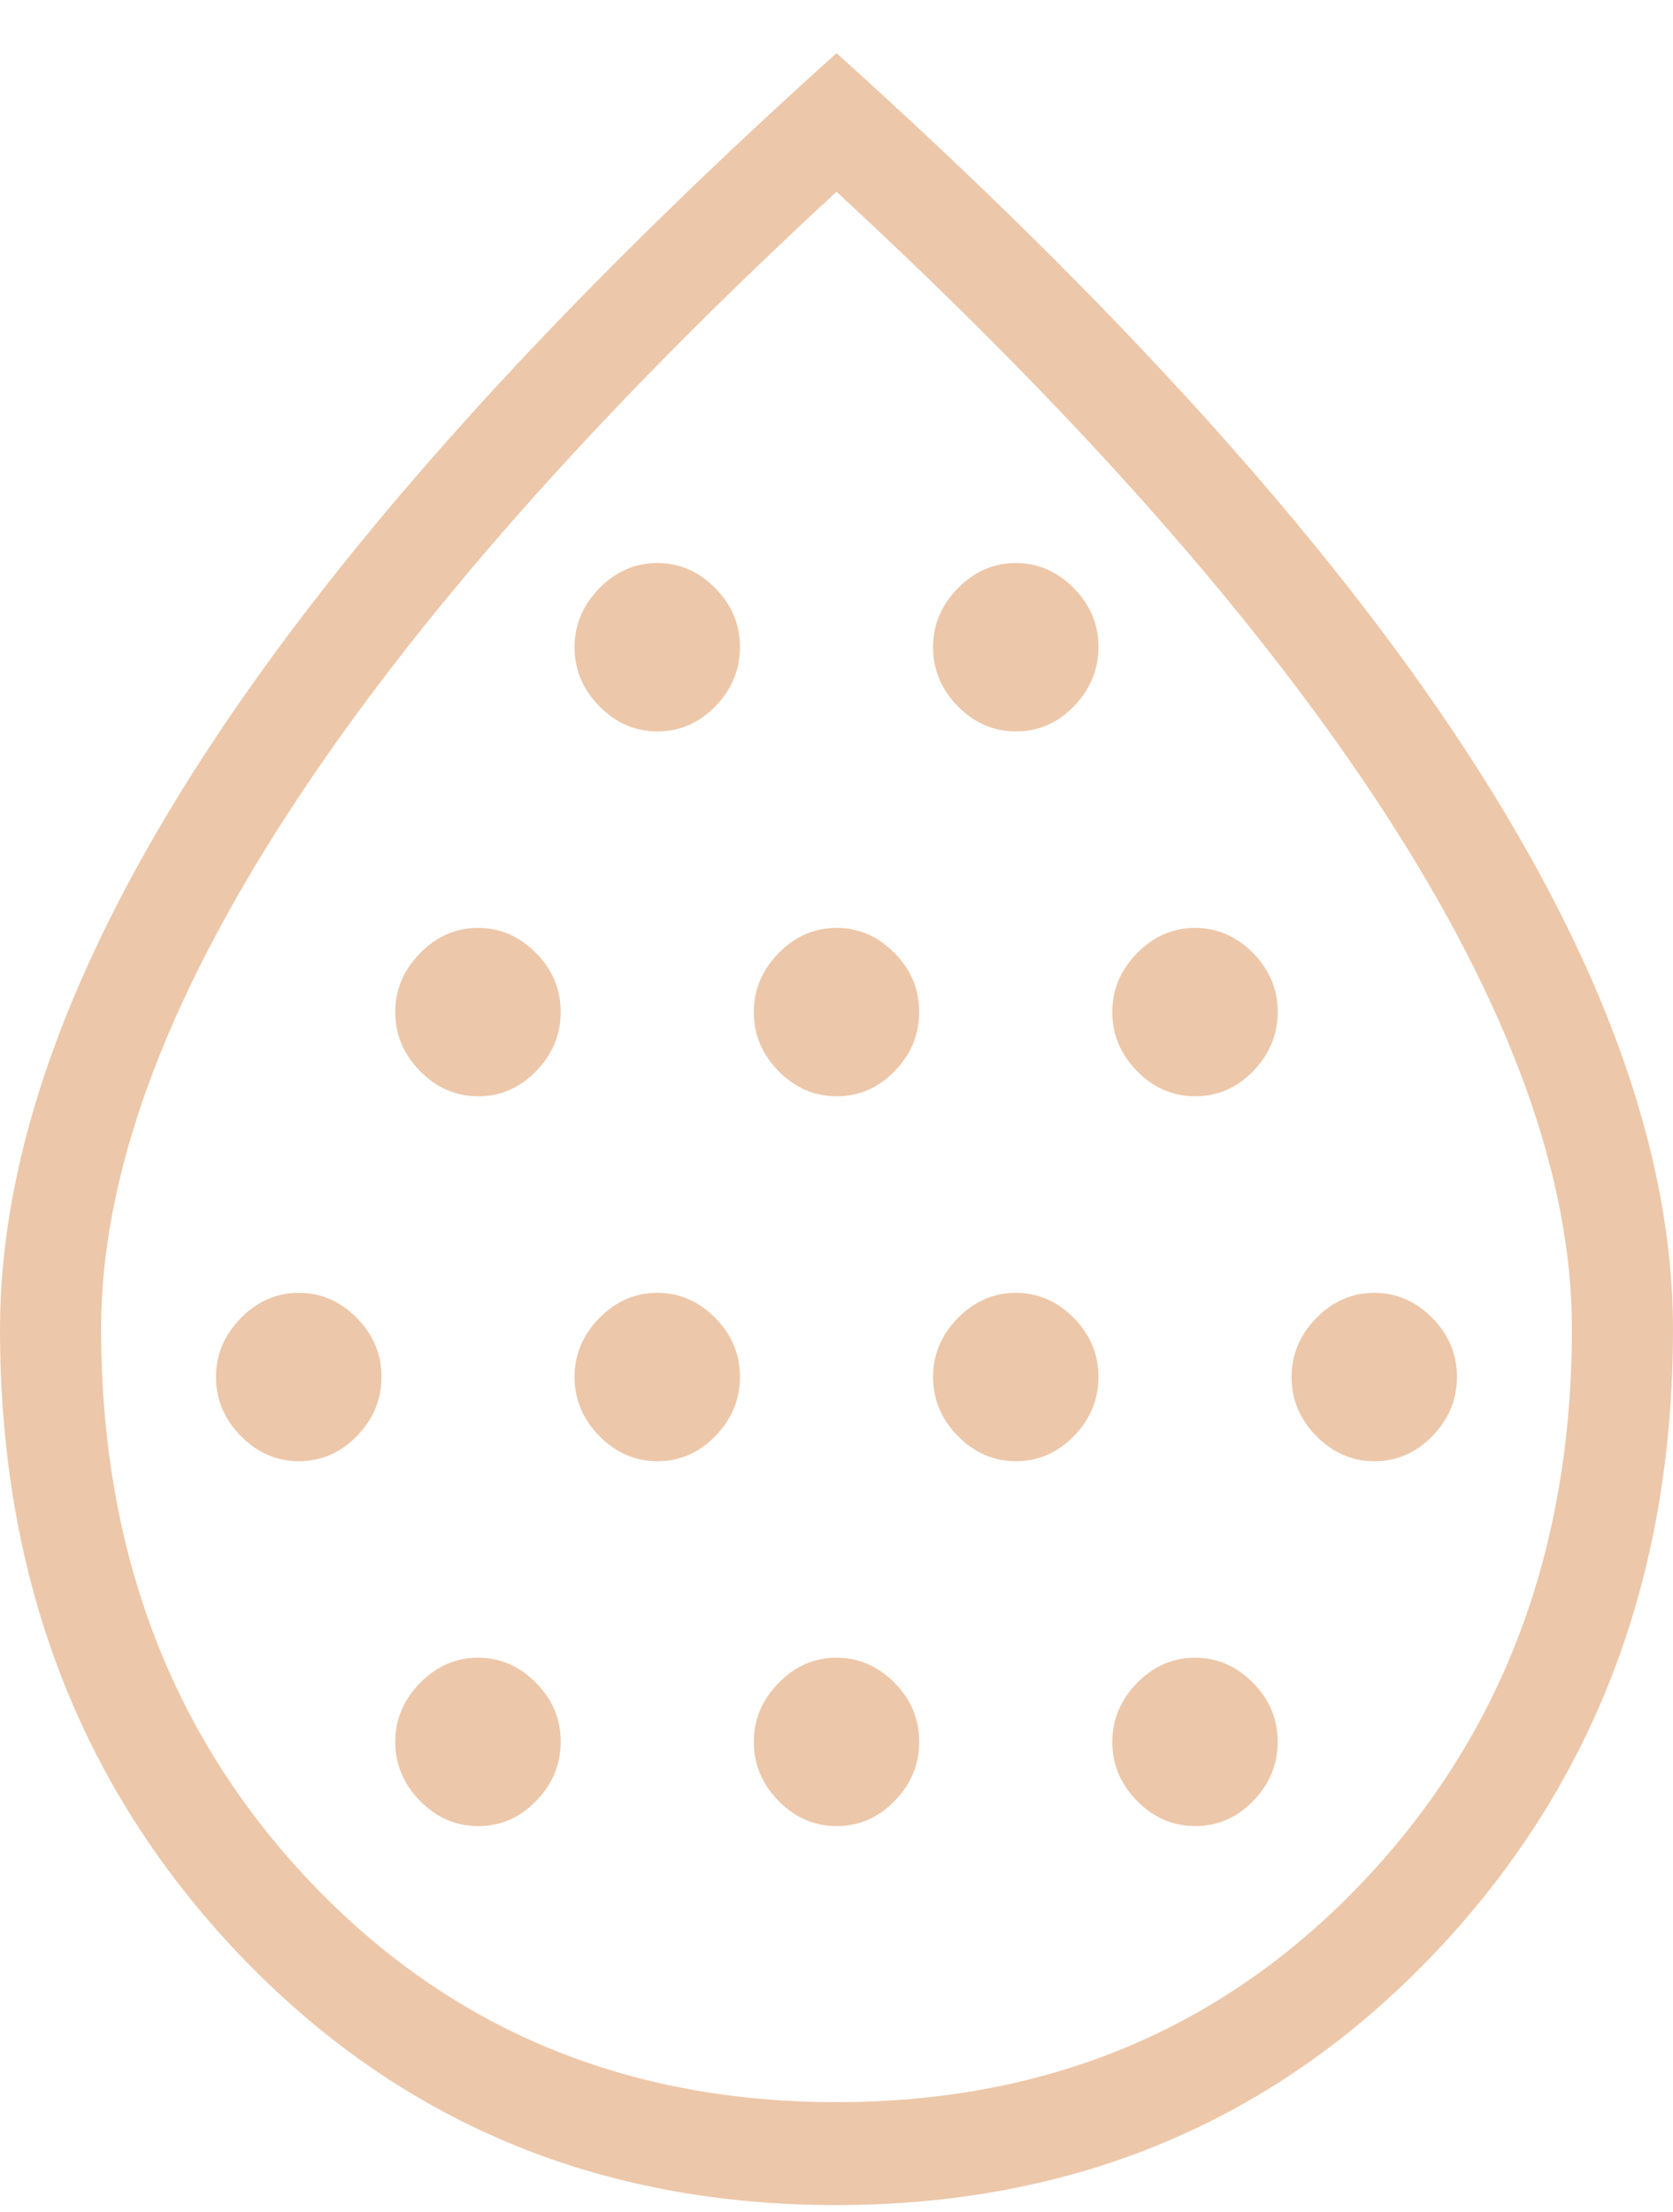
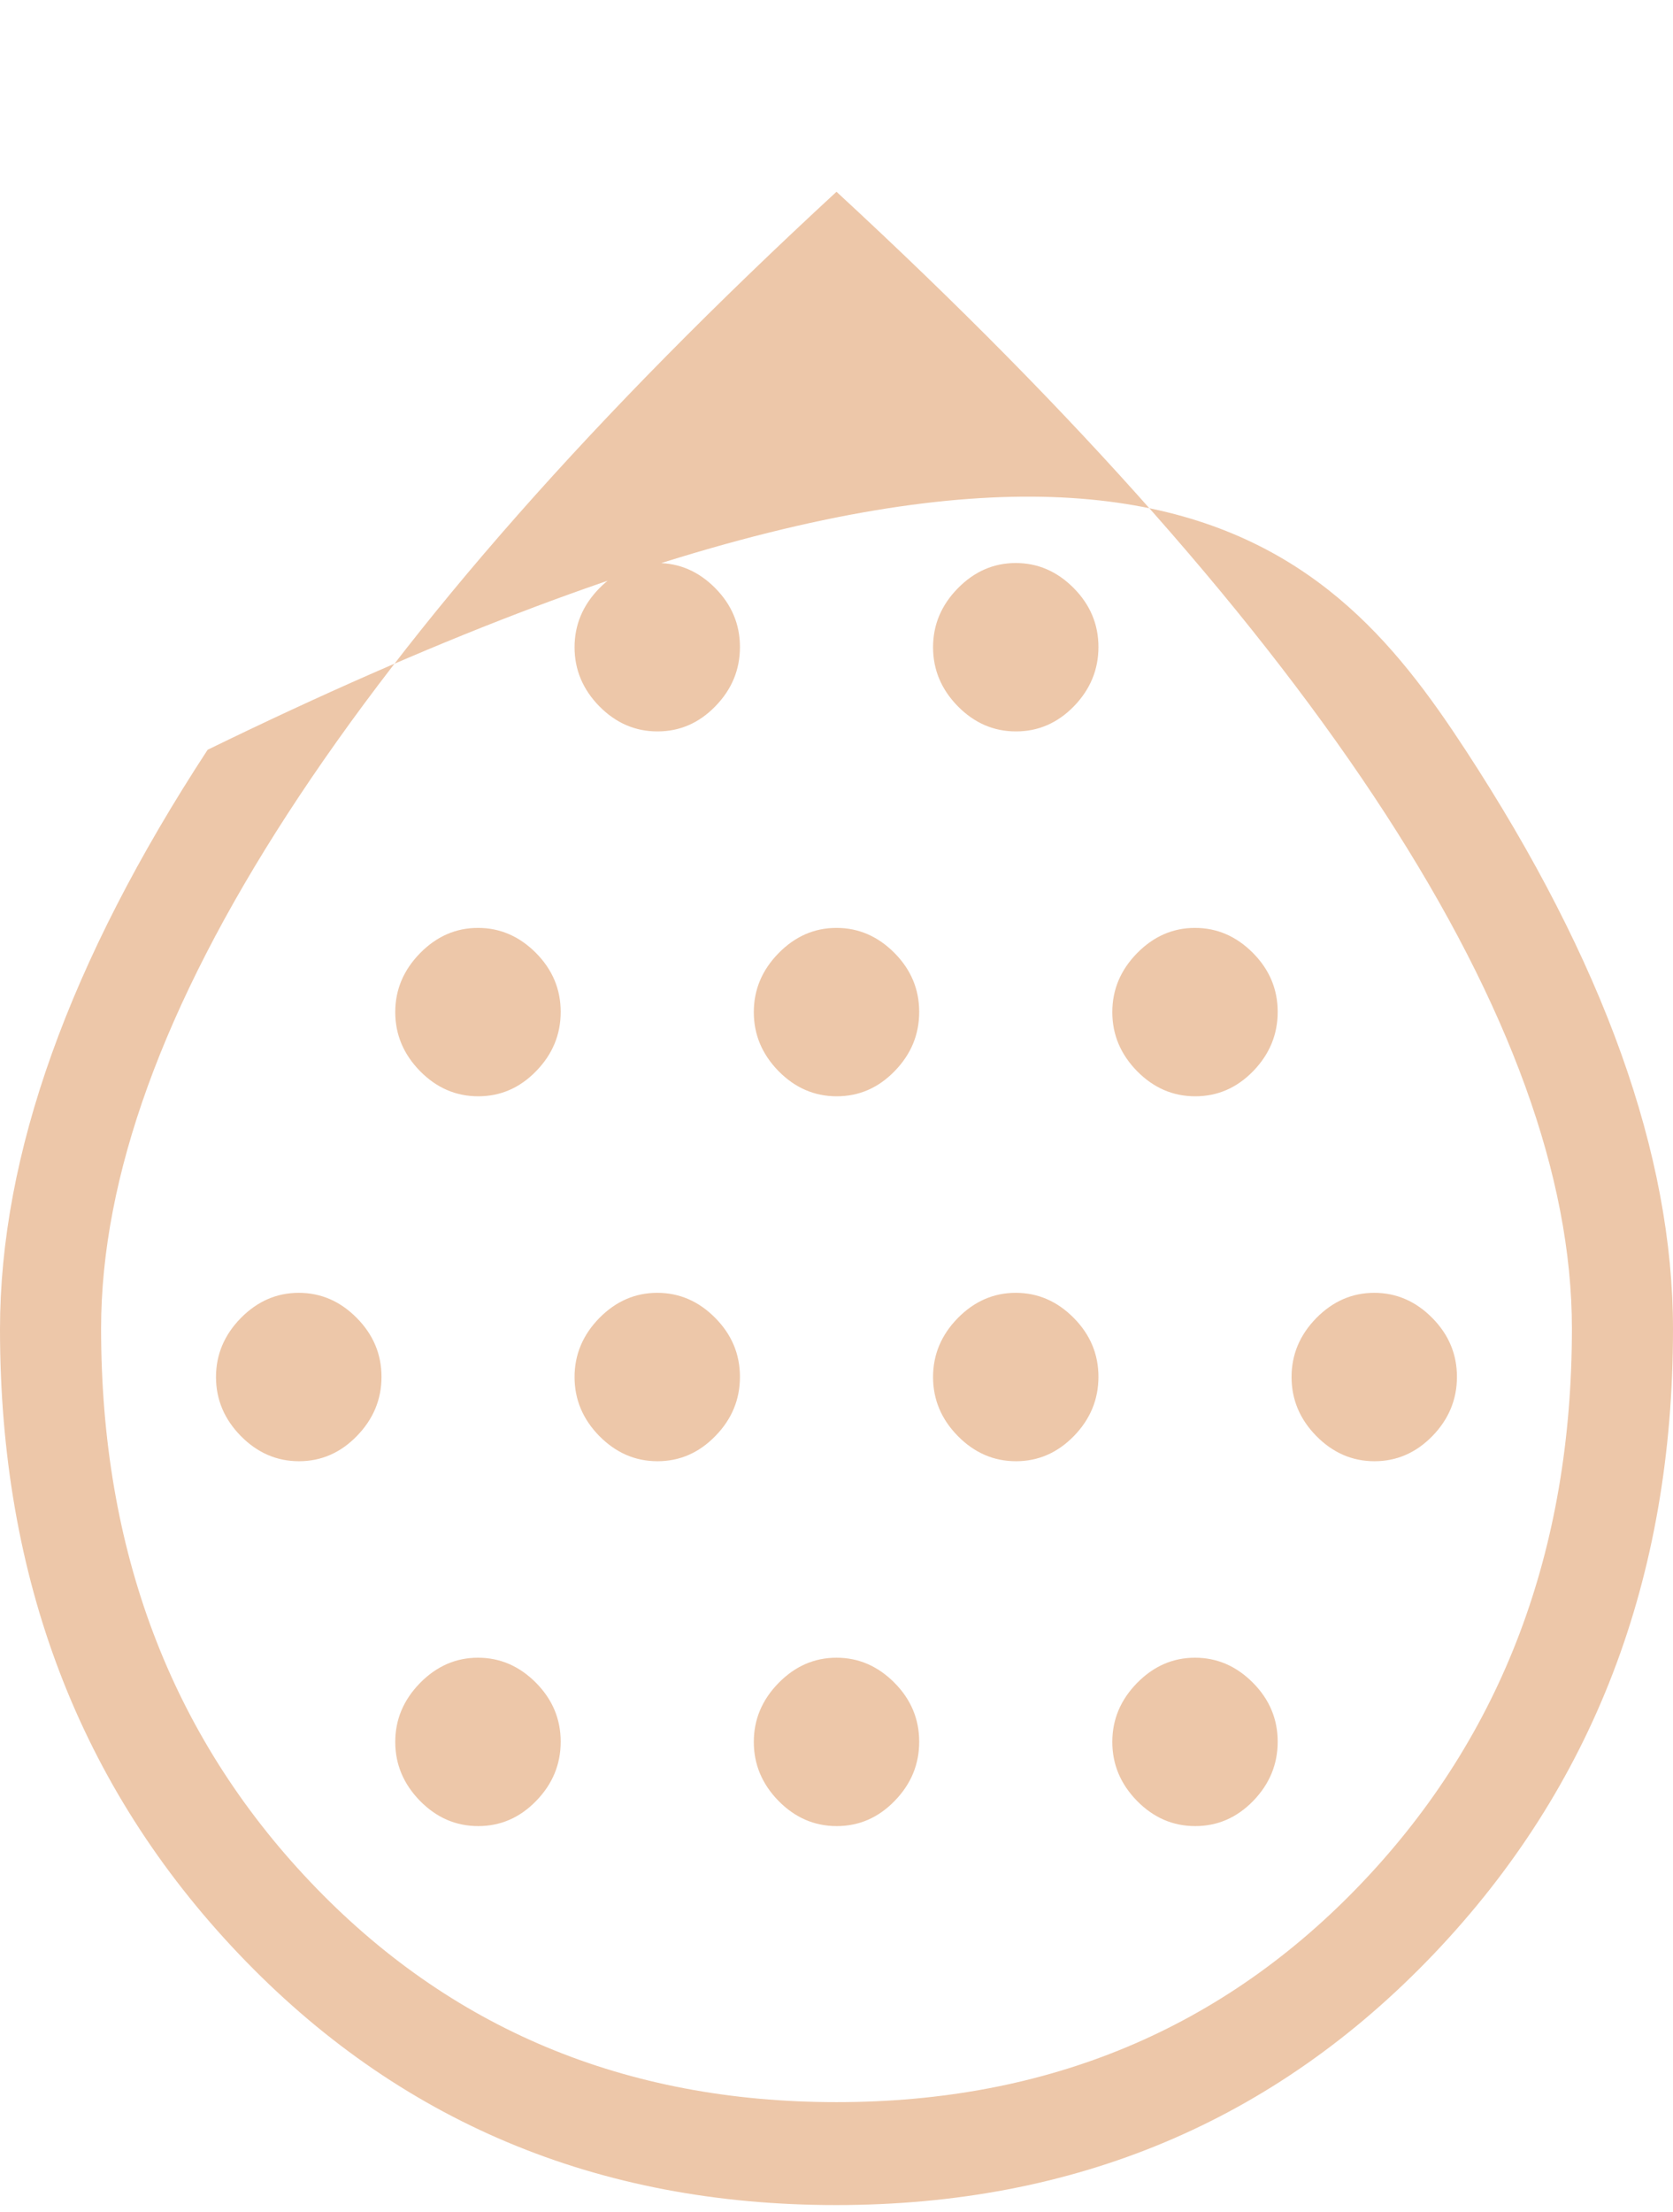
<svg xmlns="http://www.w3.org/2000/svg" width="28" height="37" viewBox="0 0 28 37" fill="none">
-   <path d="M5.004 24.445C5.377 24.445 5.7 24.304 5.973 24.023C6.247 23.742 6.385 23.412 6.385 23.033C6.385 22.654 6.246 22.325 5.969 22.046C5.692 21.767 5.369 21.628 5 21.628C4.63 21.628 4.307 21.769 4.03 22.05C3.754 22.332 3.615 22.661 3.615 23.036C3.615 23.413 3.754 23.742 4.03 24.023C4.307 24.304 4.631 24.445 5.004 24.445ZM8.004 18.34C8.377 18.34 8.7 18.2 8.973 17.919C9.248 17.637 9.384 17.307 9.384 16.928C9.384 16.549 9.246 16.22 8.969 15.941C8.692 15.663 8.369 15.523 8 15.523C7.63 15.523 7.307 15.664 7.03 15.946C6.754 16.228 6.615 16.556 6.615 16.932C6.615 17.308 6.754 17.637 7.03 17.919C7.307 18.2 7.631 18.34 8.004 18.34ZM8.004 30.549C8.377 30.549 8.7 30.409 8.973 30.128C9.248 29.846 9.384 29.516 9.384 29.137C9.384 28.758 9.246 28.429 8.969 28.15C8.692 27.872 8.369 27.732 8 27.732C7.63 27.732 7.307 27.873 7.03 28.155C6.754 28.437 6.615 28.765 6.615 29.141C6.615 29.517 6.754 29.846 7.03 30.128C7.307 30.409 7.631 30.549 8.004 30.549ZM11.004 24.445C11.377 24.445 11.7 24.304 11.973 24.023C12.248 23.742 12.384 23.412 12.384 23.033C12.384 22.654 12.246 22.325 11.969 22.046C11.692 21.767 11.369 21.628 11 21.628C10.63 21.628 10.307 21.769 10.03 22.05C9.754 22.332 9.616 22.661 9.616 23.036C9.616 23.413 9.754 23.742 10.03 24.023C10.307 24.304 10.631 24.445 11.004 24.445ZM11.004 12.236C11.377 12.236 11.7 12.096 11.973 11.815C12.248 11.533 12.384 11.203 12.384 10.824C12.384 10.445 12.246 10.116 11.969 9.837C11.692 9.558 11.369 9.419 11 9.419C10.63 9.419 10.307 9.56 10.03 9.842C9.754 10.124 9.616 10.452 9.616 10.828C9.616 11.204 9.754 11.533 10.03 11.815C10.307 12.096 10.631 12.236 11.004 12.236ZM14.004 18.34C14.377 18.34 14.7 18.2 14.973 17.919C15.248 17.637 15.384 17.307 15.384 16.928C15.384 16.549 15.246 16.22 14.969 15.941C14.692 15.663 14.369 15.523 14 15.523C13.63 15.523 13.307 15.664 13.03 15.946C12.754 16.228 12.616 16.556 12.616 16.932C12.616 17.308 12.754 17.637 13.03 17.919C13.307 18.2 13.631 18.34 14.004 18.34ZM14.004 30.549C14.377 30.549 14.7 30.409 14.973 30.128C15.248 29.846 15.384 29.516 15.384 29.137C15.384 28.758 15.246 28.429 14.969 28.15C14.692 27.872 14.369 27.732 14 27.732C13.63 27.732 13.307 27.873 13.03 28.155C12.754 28.437 12.616 28.765 12.616 29.141C12.616 29.517 12.754 29.846 13.03 30.128C13.307 30.409 13.631 30.549 14.004 30.549ZM17.004 24.445C17.377 24.445 17.7 24.304 17.974 24.023C18.247 23.742 18.384 23.412 18.384 23.033C18.384 22.654 18.246 22.325 17.969 22.046C17.692 21.767 17.369 21.628 17 21.628C16.63 21.628 16.307 21.769 16.03 22.05C15.754 22.332 15.616 22.661 15.616 23.036C15.616 23.413 15.754 23.742 16.03 24.023C16.307 24.304 16.631 24.445 17.004 24.445ZM17.004 12.236C17.377 12.236 17.7 12.096 17.974 11.815C18.247 11.533 18.384 11.203 18.384 10.824C18.384 10.445 18.246 10.116 17.969 9.837C17.692 9.558 17.369 9.419 17 9.419C16.63 9.419 16.307 9.56 16.03 9.842C15.754 10.124 15.616 10.452 15.616 10.828C15.616 11.204 15.754 11.533 16.03 11.815C16.307 12.096 16.631 12.236 17.004 12.236ZM20.004 18.34C20.377 18.34 20.7 18.2 20.974 17.919C21.247 17.637 21.384 17.307 21.384 16.928C21.384 16.549 21.246 16.22 20.969 15.941C20.692 15.663 20.369 15.523 20 15.523C19.63 15.523 19.307 15.664 19.03 15.946C18.754 16.228 18.616 16.556 18.616 16.932C18.616 17.308 18.754 17.637 19.03 17.919C19.307 18.2 19.631 18.34 20.004 18.34ZM20.004 30.549C20.377 30.549 20.7 30.409 20.974 30.128C21.247 29.846 21.384 29.516 21.384 29.137C21.384 28.758 21.246 28.429 20.969 28.15C20.692 27.872 20.369 27.732 20 27.732C19.63 27.732 19.307 27.873 19.03 28.155C18.754 28.437 18.616 28.765 18.616 29.141C18.616 29.517 18.754 29.846 19.03 30.128C19.307 30.409 19.631 30.549 20.004 30.549ZM23.004 24.445C23.377 24.445 23.7 24.304 23.974 24.023C24.247 23.742 24.384 23.412 24.384 23.033C24.384 22.654 24.246 22.325 23.969 22.046C23.692 21.767 23.369 21.628 23 21.628C22.63 21.628 22.307 21.769 22.03 22.05C21.754 22.332 21.616 22.661 21.616 23.036C21.616 23.413 21.754 23.742 22.03 24.023C22.307 24.304 22.631 24.445 23.004 24.445ZM13.993 36.889C9.995 36.889 6.663 35.489 3.998 32.69C1.333 29.891 0 26.407 0 22.238C0 19.317 1.158 16.085 3.475 12.543C5.792 9.002 9.3 5.117 14 0.889C18.7 5.117 22.208 9.002 24.525 12.543C26.842 16.085 28 19.317 28 22.238C28 26.407 26.665 29.891 23.995 32.69C21.325 35.489 17.991 36.889 13.993 36.889ZM14.001 35.167C17.542 35.167 20.479 33.938 22.811 31.48C25.142 29.023 26.308 25.937 26.308 22.225C26.308 19.692 25.267 16.822 23.186 13.614C21.104 10.406 18.042 6.937 14 3.208C9.958 6.937 6.896 10.406 4.814 13.614C2.733 16.822 1.692 19.692 1.692 22.225C1.692 25.937 2.859 29.023 5.191 31.48C7.523 33.938 10.46 35.167 14.001 35.167Z" fill="#EDC7A9" />
+   <path d="M5.004 24.445C5.377 24.445 5.7 24.304 5.973 24.023C6.247 23.742 6.385 23.412 6.385 23.033C6.385 22.654 6.246 22.325 5.969 22.046C5.692 21.767 5.369 21.628 5 21.628C4.63 21.628 4.307 21.769 4.03 22.05C3.754 22.332 3.615 22.661 3.615 23.036C3.615 23.413 3.754 23.742 4.03 24.023C4.307 24.304 4.631 24.445 5.004 24.445ZM8.004 18.34C8.377 18.34 8.7 18.2 8.973 17.919C9.248 17.637 9.384 17.307 9.384 16.928C9.384 16.549 9.246 16.22 8.969 15.941C8.692 15.663 8.369 15.523 8 15.523C7.63 15.523 7.307 15.664 7.03 15.946C6.754 16.228 6.615 16.556 6.615 16.932C6.615 17.308 6.754 17.637 7.03 17.919C7.307 18.2 7.631 18.34 8.004 18.34ZM8.004 30.549C8.377 30.549 8.7 30.409 8.973 30.128C9.248 29.846 9.384 29.516 9.384 29.137C9.384 28.758 9.246 28.429 8.969 28.15C8.692 27.872 8.369 27.732 8 27.732C7.63 27.732 7.307 27.873 7.03 28.155C6.754 28.437 6.615 28.765 6.615 29.141C6.615 29.517 6.754 29.846 7.03 30.128C7.307 30.409 7.631 30.549 8.004 30.549ZM11.004 24.445C11.377 24.445 11.7 24.304 11.973 24.023C12.248 23.742 12.384 23.412 12.384 23.033C12.384 22.654 12.246 22.325 11.969 22.046C11.692 21.767 11.369 21.628 11 21.628C10.63 21.628 10.307 21.769 10.03 22.05C9.754 22.332 9.616 22.661 9.616 23.036C9.616 23.413 9.754 23.742 10.03 24.023C10.307 24.304 10.631 24.445 11.004 24.445ZM11.004 12.236C11.377 12.236 11.7 12.096 11.973 11.815C12.248 11.533 12.384 11.203 12.384 10.824C12.384 10.445 12.246 10.116 11.969 9.837C11.692 9.558 11.369 9.419 11 9.419C10.63 9.419 10.307 9.56 10.03 9.842C9.754 10.124 9.616 10.452 9.616 10.828C9.616 11.204 9.754 11.533 10.03 11.815C10.307 12.096 10.631 12.236 11.004 12.236ZM14.004 18.34C14.377 18.34 14.7 18.2 14.973 17.919C15.248 17.637 15.384 17.307 15.384 16.928C15.384 16.549 15.246 16.22 14.969 15.941C14.692 15.663 14.369 15.523 14 15.523C13.63 15.523 13.307 15.664 13.03 15.946C12.754 16.228 12.616 16.556 12.616 16.932C12.616 17.308 12.754 17.637 13.03 17.919C13.307 18.2 13.631 18.34 14.004 18.34ZM14.004 30.549C14.377 30.549 14.7 30.409 14.973 30.128C15.248 29.846 15.384 29.516 15.384 29.137C15.384 28.758 15.246 28.429 14.969 28.15C14.692 27.872 14.369 27.732 14 27.732C13.63 27.732 13.307 27.873 13.03 28.155C12.754 28.437 12.616 28.765 12.616 29.141C12.616 29.517 12.754 29.846 13.03 30.128C13.307 30.409 13.631 30.549 14.004 30.549ZM17.004 24.445C17.377 24.445 17.7 24.304 17.974 24.023C18.247 23.742 18.384 23.412 18.384 23.033C18.384 22.654 18.246 22.325 17.969 22.046C17.692 21.767 17.369 21.628 17 21.628C16.63 21.628 16.307 21.769 16.03 22.05C15.754 22.332 15.616 22.661 15.616 23.036C15.616 23.413 15.754 23.742 16.03 24.023C16.307 24.304 16.631 24.445 17.004 24.445ZM17.004 12.236C17.377 12.236 17.7 12.096 17.974 11.815C18.247 11.533 18.384 11.203 18.384 10.824C18.384 10.445 18.246 10.116 17.969 9.837C17.692 9.558 17.369 9.419 17 9.419C16.63 9.419 16.307 9.56 16.03 9.842C15.754 10.124 15.616 10.452 15.616 10.828C15.616 11.204 15.754 11.533 16.03 11.815C16.307 12.096 16.631 12.236 17.004 12.236ZM20.004 18.34C20.377 18.34 20.7 18.2 20.974 17.919C21.247 17.637 21.384 17.307 21.384 16.928C21.384 16.549 21.246 16.22 20.969 15.941C20.692 15.663 20.369 15.523 20 15.523C19.63 15.523 19.307 15.664 19.03 15.946C18.754 16.228 18.616 16.556 18.616 16.932C18.616 17.308 18.754 17.637 19.03 17.919C19.307 18.2 19.631 18.34 20.004 18.34ZM20.004 30.549C20.377 30.549 20.7 30.409 20.974 30.128C21.247 29.846 21.384 29.516 21.384 29.137C21.384 28.758 21.246 28.429 20.969 28.15C20.692 27.872 20.369 27.732 20 27.732C19.63 27.732 19.307 27.873 19.03 28.155C18.754 28.437 18.616 28.765 18.616 29.141C18.616 29.517 18.754 29.846 19.03 30.128C19.307 30.409 19.631 30.549 20.004 30.549ZM23.004 24.445C23.377 24.445 23.7 24.304 23.974 24.023C24.247 23.742 24.384 23.412 24.384 23.033C24.384 22.654 24.246 22.325 23.969 22.046C23.692 21.767 23.369 21.628 23 21.628C22.63 21.628 22.307 21.769 22.03 22.05C21.754 22.332 21.616 22.661 21.616 23.036C21.616 23.413 21.754 23.742 22.03 24.023C22.307 24.304 22.631 24.445 23.004 24.445ZM13.993 36.889C9.995 36.889 6.663 35.489 3.998 32.69C1.333 29.891 0 26.407 0 22.238C0 19.317 1.158 16.085 3.475 12.543C18.7 5.117 22.208 9.002 24.525 12.543C26.842 16.085 28 19.317 28 22.238C28 26.407 26.665 29.891 23.995 32.69C21.325 35.489 17.991 36.889 13.993 36.889ZM14.001 35.167C17.542 35.167 20.479 33.938 22.811 31.48C25.142 29.023 26.308 25.937 26.308 22.225C26.308 19.692 25.267 16.822 23.186 13.614C21.104 10.406 18.042 6.937 14 3.208C9.958 6.937 6.896 10.406 4.814 13.614C2.733 16.822 1.692 19.692 1.692 22.225C1.692 25.937 2.859 29.023 5.191 31.48C7.523 33.938 10.46 35.167 14.001 35.167Z" fill="#EDC7A9" />
</svg>